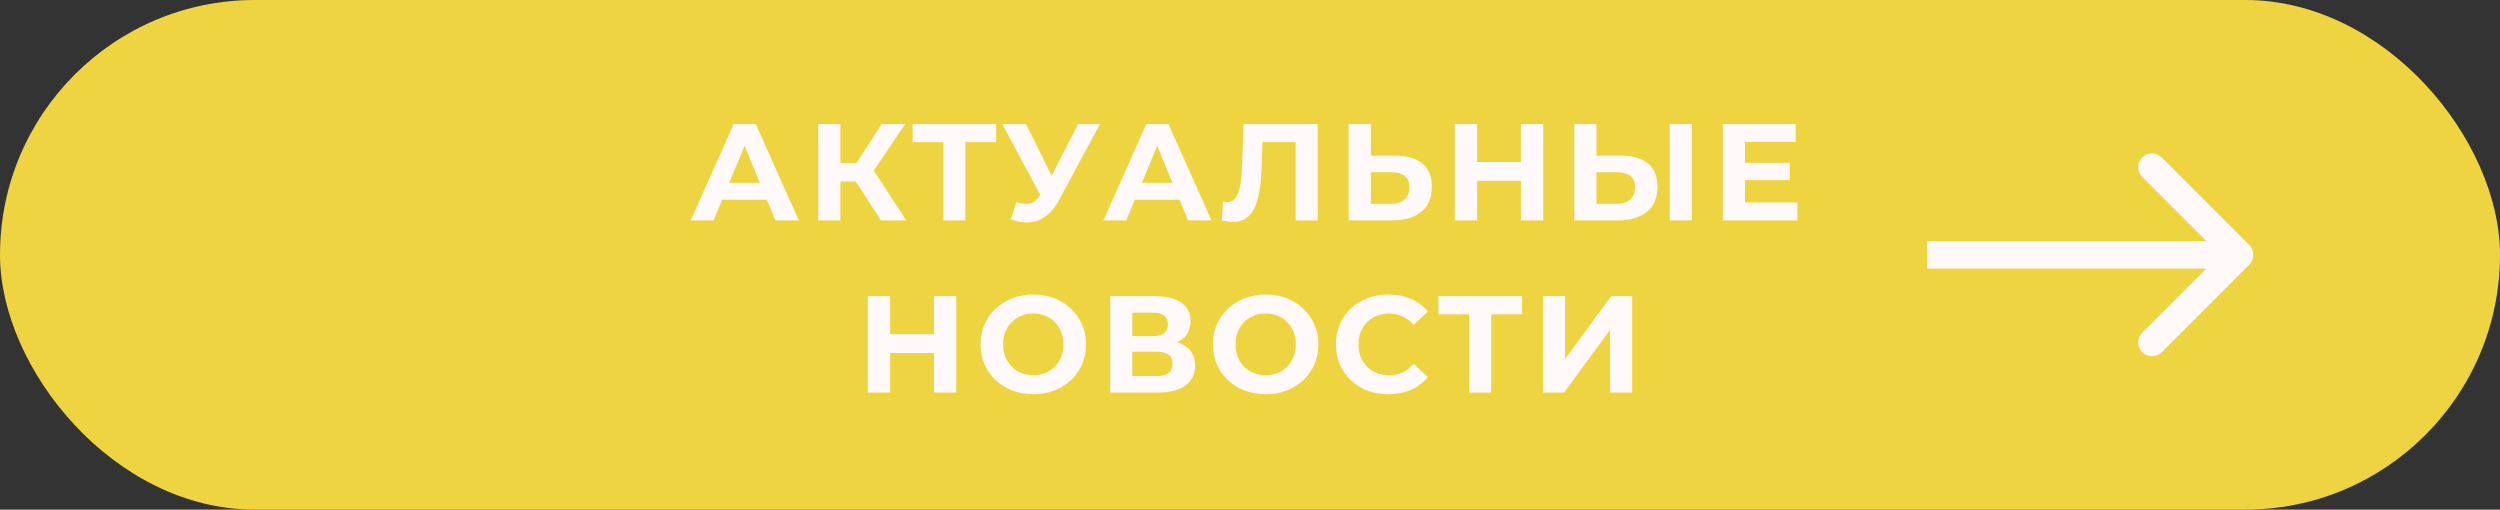
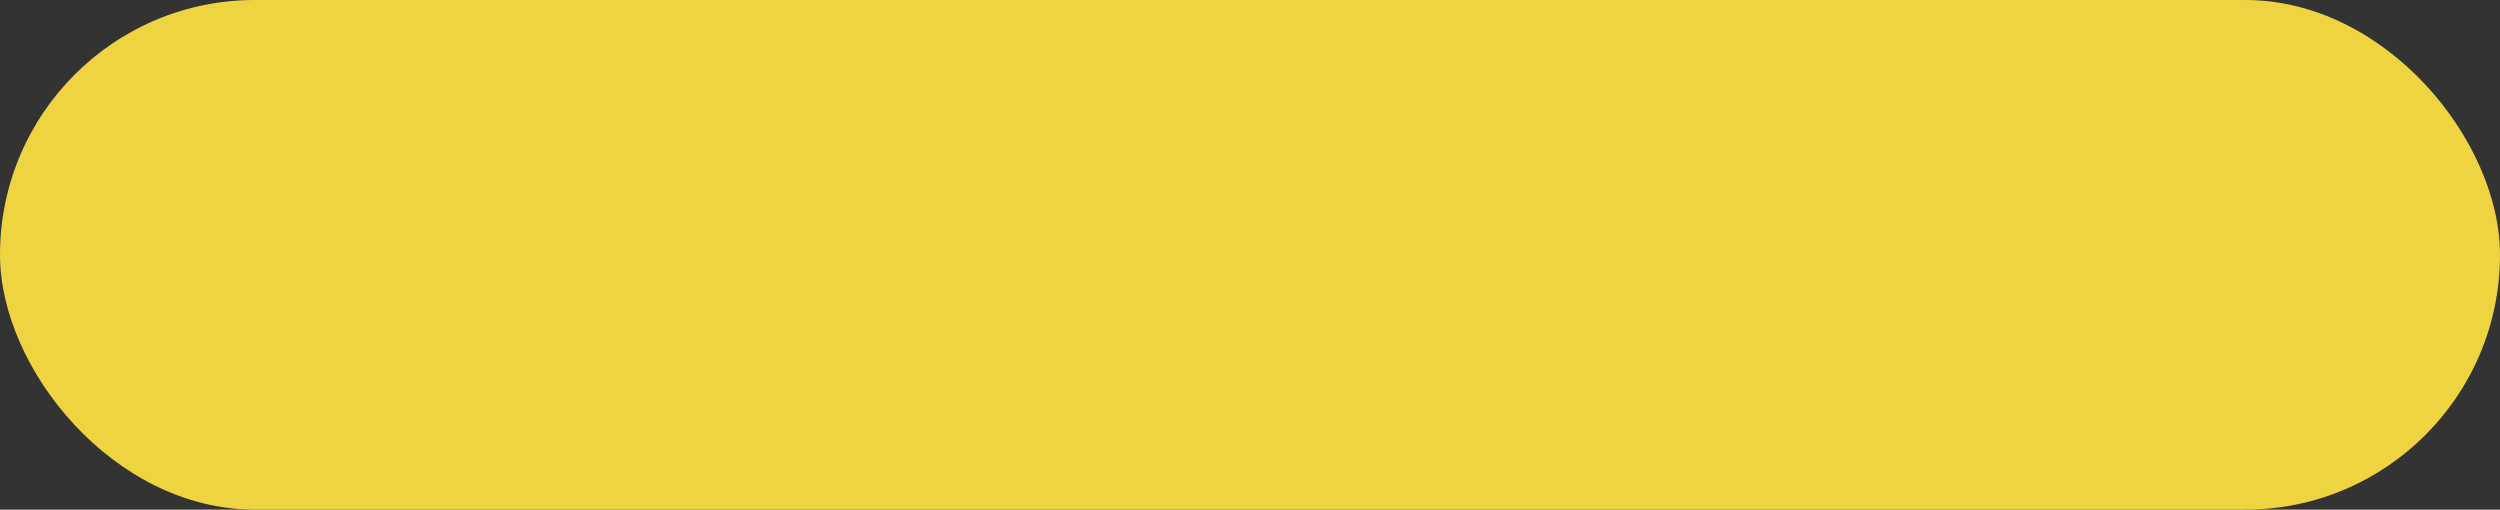
<svg xmlns="http://www.w3.org/2000/svg" width="363" height="74" viewBox="0 0 363 74" fill="none">
  <rect x="0" y="0" width="363" height="74" fill="#333333" stroke="none" />
  <rect width="363" height="74" rx="37" fill="#EFD442" />
-   <path d="M326.602 38.414C327.383 37.633 327.383 36.367 326.602 35.586L313.874 22.858C313.093 22.077 311.826 22.077 311.045 22.858C310.264 23.639 310.264 24.905 311.045 25.686L322.359 37L311.045 48.314C310.264 49.095 310.264 50.361 311.045 51.142C311.826 51.923 313.093 51.923 313.874 51.142L326.602 38.414ZM279.812 39H325.188V35H279.812V39Z" fill="#FFF9F9" />
-   <path d="M100.293 32L106.533 18H109.733L115.993 32H112.593L107.473 19.64H108.753L103.613 32H100.293ZM103.413 29L104.273 26.54H111.473L112.353 29H103.413ZM127.909 32L123.549 25.26L126.169 23.68L131.589 32H127.909ZM118.809 32V18H122.029V32H118.809ZM121.089 26.36V23.66H125.969V26.36H121.089ZM126.469 25.36L123.489 25L128.029 18H131.449L126.469 25.36ZM136.971 32V19.9L137.711 20.64H132.511V18H144.651V20.64H139.451L140.171 19.9V32H136.971ZM147.56 29.36C148.333 29.587 148.98 29.653 149.5 29.56C150.033 29.453 150.507 29.08 150.92 28.44L151.6 27.42L151.9 27.08L156.54 18H159.72L153.76 29.08C153.227 30.08 152.593 30.847 151.86 31.38C151.14 31.913 150.347 32.213 149.48 32.28C148.613 32.36 147.713 32.207 146.78 31.82L147.56 29.36ZM151.84 29.78L145.52 18H148.98L153.62 27.4L151.84 29.78ZM160.211 32L166.451 18H169.651L175.911 32H172.511L167.391 19.64H168.671L163.531 32H160.211ZM163.331 29L164.191 26.54H171.391L172.271 29H163.331ZM178.985 32.22C178.745 32.22 178.492 32.2 178.225 32.16C177.972 32.12 177.692 32.067 177.385 32L177.585 29.26C177.772 29.313 177.965 29.34 178.165 29.34C178.712 29.34 179.139 29.12 179.445 28.68C179.752 28.227 179.972 27.58 180.105 26.74C180.239 25.9 180.325 24.88 180.365 23.68L180.565 18H191.325V32H188.125V19.9L188.865 20.64H182.685L183.345 19.86L183.225 23.56C183.185 24.933 183.092 26.153 182.945 27.22C182.799 28.287 182.572 29.193 182.265 29.94C181.959 30.687 181.539 31.253 181.005 31.64C180.472 32.027 179.799 32.22 178.985 32.22ZM202.602 22.6C204.295 22.6 205.602 22.98 206.522 23.74C207.442 24.487 207.902 25.613 207.902 27.12C207.902 28.72 207.389 29.933 206.362 30.76C205.349 31.587 203.942 32 202.142 32H195.822V18H199.042V22.6H202.602ZM201.962 29.6C202.789 29.6 203.442 29.393 203.922 28.98C204.402 28.567 204.642 27.967 204.642 27.18C204.642 26.407 204.402 25.853 203.922 25.52C203.455 25.173 202.802 25 201.962 25H199.042V29.6H201.962ZM220.836 18H224.076V32H220.836V18ZM214.476 32H211.236V18H214.476V32ZM221.076 26.26H214.236V23.52H221.076V26.26ZM235.364 22.6C237.057 22.6 238.364 22.98 239.284 23.74C240.204 24.487 240.664 25.613 240.664 27.12C240.664 28.72 240.15 29.933 239.124 30.76C238.11 31.587 236.704 32 234.904 32H228.584V18H231.804V22.6H235.364ZM234.724 29.6C235.55 29.6 236.204 29.393 236.684 28.98C237.164 28.567 237.404 27.967 237.404 27.18C237.404 26.407 237.164 25.853 236.684 25.52C236.217 25.173 235.564 25 234.724 25H231.804V29.6H234.724ZM242.444 32V18H245.664V32H242.444ZM253.13 23.64H259.87V26.16H253.13V23.64ZM253.37 29.4H260.99V32H250.15V18H260.73V20.6H253.37V29.4ZM135.611 43H138.851V57H135.611V43ZM129.251 57H126.011V43H129.251V57ZM135.851 51.26H129.011V48.52H135.851V51.26ZM150.059 57.24C148.952 57.24 147.926 57.06 146.979 56.7C146.046 56.34 145.232 55.833 144.539 55.18C143.859 54.527 143.326 53.76 142.939 52.88C142.566 52 142.379 51.04 142.379 50C142.379 48.96 142.566 48 142.939 47.12C143.326 46.24 143.866 45.473 144.559 44.82C145.252 44.167 146.066 43.66 146.999 43.3C147.932 42.94 148.946 42.76 150.039 42.76C151.146 42.76 152.159 42.94 153.079 43.3C154.012 43.66 154.819 44.167 155.499 44.82C156.192 45.473 156.732 46.24 157.119 47.12C157.506 47.987 157.699 48.947 157.699 50C157.699 51.04 157.506 52.007 157.119 52.9C156.732 53.78 156.192 54.547 155.499 55.2C154.819 55.84 154.012 56.34 153.079 56.7C152.159 57.06 151.152 57.24 150.059 57.24ZM150.039 54.48C150.666 54.48 151.239 54.373 151.759 54.16C152.292 53.947 152.759 53.64 153.159 53.24C153.559 52.84 153.866 52.367 154.079 51.82C154.306 51.273 154.419 50.667 154.419 50C154.419 49.333 154.306 48.727 154.079 48.18C153.866 47.633 153.559 47.16 153.159 46.76C152.772 46.36 152.312 46.053 151.779 45.84C151.246 45.627 150.666 45.52 150.039 45.52C149.412 45.52 148.832 45.627 148.299 45.84C147.779 46.053 147.319 46.36 146.919 46.76C146.519 47.16 146.206 47.633 145.979 48.18C145.766 48.727 145.659 49.333 145.659 50C145.659 50.653 145.766 51.26 145.979 51.82C146.206 52.367 146.512 52.84 146.899 53.24C147.299 53.64 147.766 53.947 148.299 54.16C148.832 54.373 149.412 54.48 150.039 54.48ZM161.195 57V43H167.715C169.342 43 170.608 43.313 171.515 43.94C172.422 44.567 172.875 45.46 172.875 46.62C172.875 47.767 172.448 48.66 171.595 49.3C170.742 49.927 169.608 50.24 168.195 50.24L168.575 49.4C170.148 49.4 171.368 49.713 172.235 50.34C173.102 50.967 173.535 51.873 173.535 53.06C173.535 54.287 173.068 55.253 172.135 55.96C171.215 56.653 169.868 57 168.095 57H161.195ZM164.415 54.6H167.975C168.722 54.6 169.288 54.453 169.675 54.16C170.062 53.867 170.255 53.413 170.255 52.8C170.255 52.213 170.062 51.78 169.675 51.5C169.288 51.207 168.722 51.06 167.975 51.06H164.415V54.6ZM164.415 48.8H167.435C168.142 48.8 168.675 48.66 169.035 48.38C169.395 48.087 169.575 47.66 169.575 47.1C169.575 46.54 169.395 46.12 169.035 45.84C168.675 45.547 168.142 45.4 167.435 45.4H164.415V48.8ZM183.797 57.24C182.691 57.24 181.664 57.06 180.717 56.7C179.784 56.34 178.971 55.833 178.277 55.18C177.597 54.527 177.064 53.76 176.677 52.88C176.304 52 176.117 51.04 176.117 50C176.117 48.96 176.304 48 176.677 47.12C177.064 46.24 177.604 45.473 178.297 44.82C178.991 44.167 179.804 43.66 180.737 43.3C181.671 42.94 182.684 42.76 183.777 42.76C184.884 42.76 185.897 42.94 186.817 43.3C187.751 43.66 188.557 44.167 189.237 44.82C189.931 45.473 190.471 46.24 190.857 47.12C191.244 47.987 191.437 48.947 191.437 50C191.437 51.04 191.244 52.007 190.857 52.9C190.471 53.78 189.931 54.547 189.237 55.2C188.557 55.84 187.751 56.34 186.817 56.7C185.897 57.06 184.891 57.24 183.797 57.24ZM183.777 54.48C184.404 54.48 184.977 54.373 185.497 54.16C186.031 53.947 186.497 53.64 186.897 53.24C187.297 52.84 187.604 52.367 187.817 51.82C188.044 51.273 188.157 50.667 188.157 50C188.157 49.333 188.044 48.727 187.817 48.18C187.604 47.633 187.297 47.16 186.897 46.76C186.511 46.36 186.051 46.053 185.517 45.84C184.984 45.627 184.404 45.52 183.777 45.52C183.151 45.52 182.571 45.627 182.037 45.84C181.517 46.053 181.057 46.36 180.657 46.76C180.257 47.16 179.944 47.633 179.717 48.18C179.504 48.727 179.397 49.333 179.397 50C179.397 50.653 179.504 51.26 179.717 51.82C179.944 52.367 180.251 52.84 180.637 53.24C181.037 53.64 181.504 53.947 182.037 54.16C182.571 54.373 183.151 54.48 183.777 54.48ZM201.553 57.24C200.473 57.24 199.467 57.067 198.533 56.72C197.613 56.36 196.813 55.853 196.133 55.2C195.453 54.547 194.92 53.78 194.533 52.9C194.16 52.02 193.973 51.053 193.973 50C193.973 48.947 194.16 47.98 194.533 47.1C194.92 46.22 195.453 45.453 196.133 44.8C196.827 44.147 197.633 43.647 198.553 43.3C199.473 42.94 200.48 42.76 201.573 42.76C202.787 42.76 203.88 42.973 204.853 43.4C205.84 43.813 206.667 44.427 207.333 45.24L205.253 47.16C204.773 46.613 204.24 46.207 203.653 45.94C203.067 45.66 202.427 45.52 201.733 45.52C201.08 45.52 200.48 45.627 199.933 45.84C199.387 46.053 198.913 46.36 198.513 46.76C198.113 47.16 197.8 47.633 197.573 48.18C197.36 48.727 197.253 49.333 197.253 50C197.253 50.667 197.36 51.273 197.573 51.82C197.8 52.367 198.113 52.84 198.513 53.24C198.913 53.64 199.387 53.947 199.933 54.16C200.48 54.373 201.08 54.48 201.733 54.48C202.427 54.48 203.067 54.347 203.653 54.08C204.24 53.8 204.773 53.38 205.253 52.82L207.333 54.74C206.667 55.553 205.84 56.173 204.853 56.6C203.88 57.027 202.78 57.24 201.553 57.24ZM213.328 57V44.9L214.068 45.64H208.868V43H221.008V45.64H215.808L216.528 44.9V57H213.328ZM224.043 57V43H227.263V52.12L233.943 43H236.983V57H233.783V47.9L227.103 57H224.043Z" fill="#FFF9F9" />
</svg>